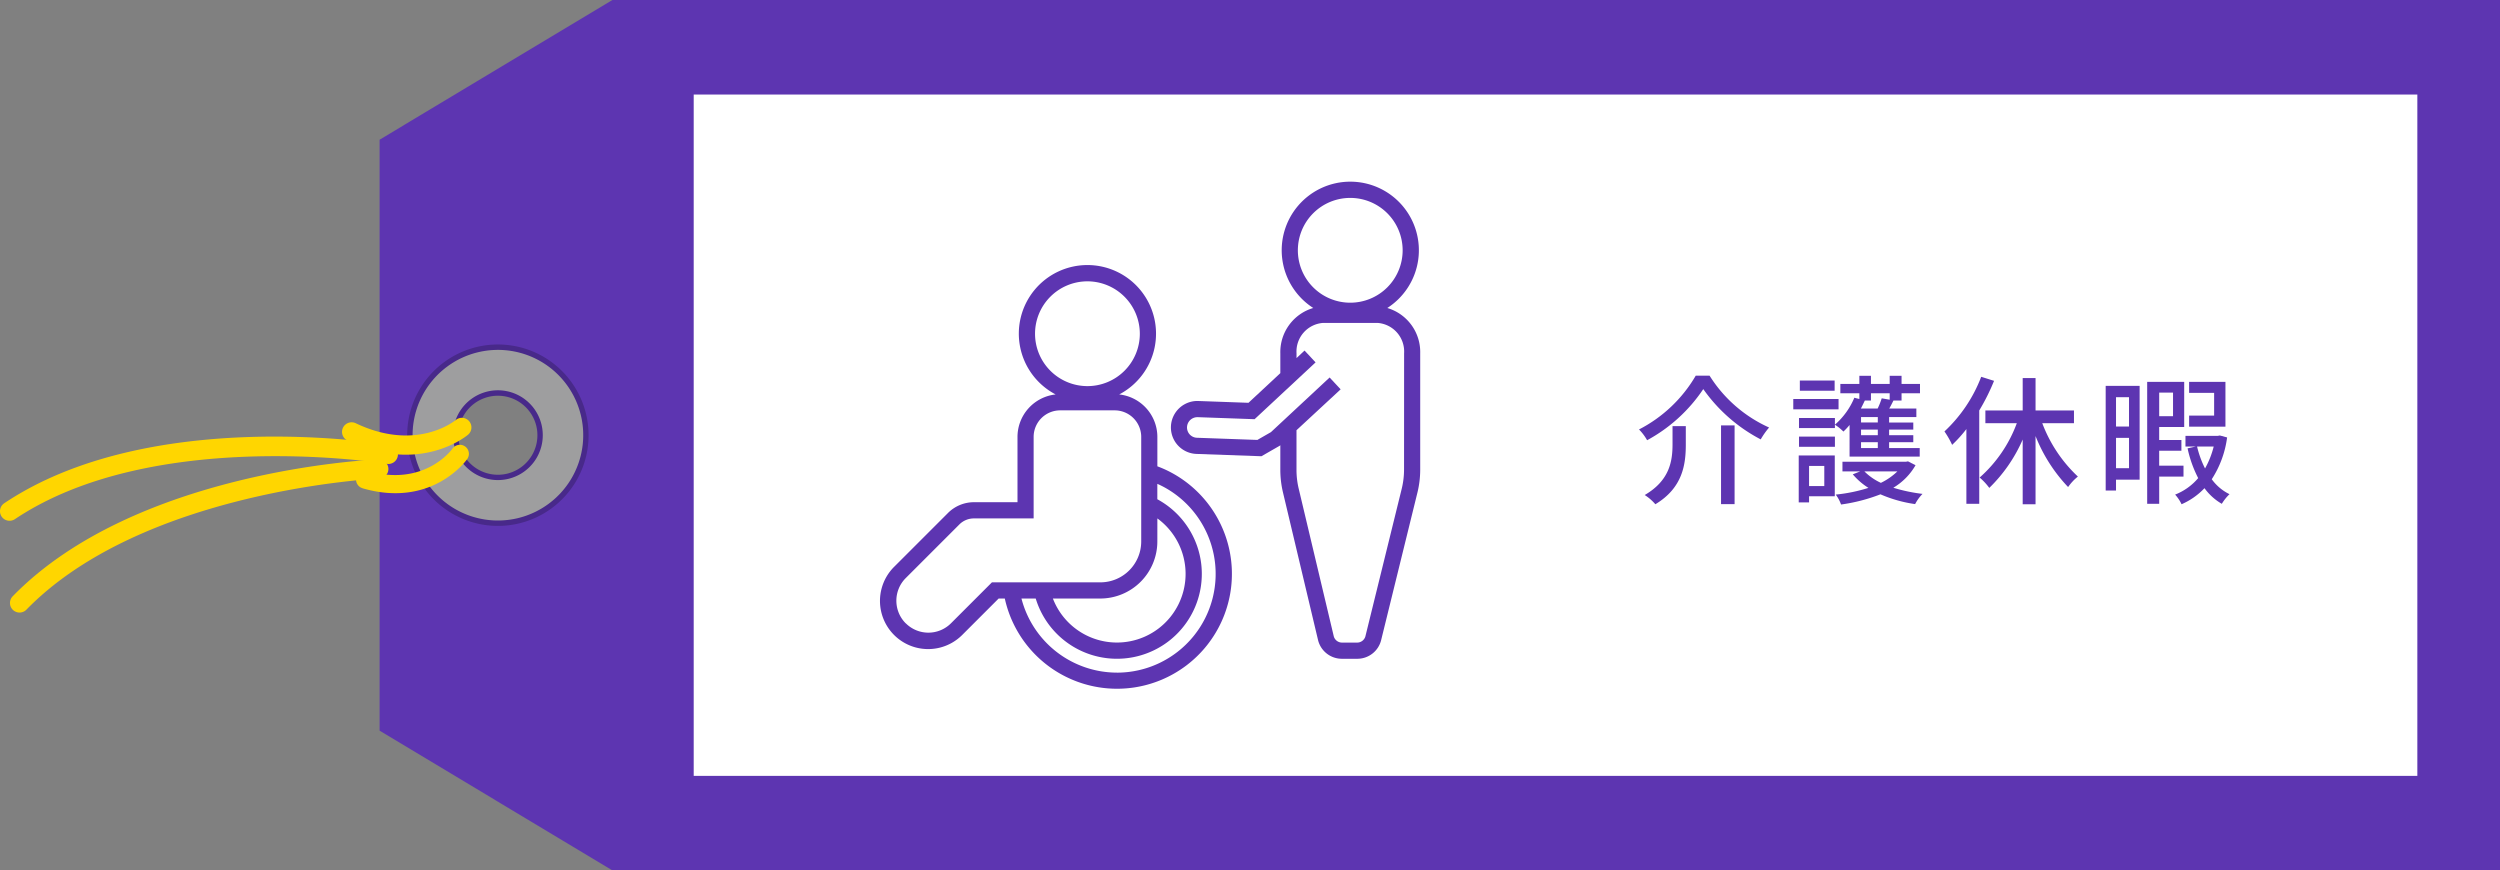
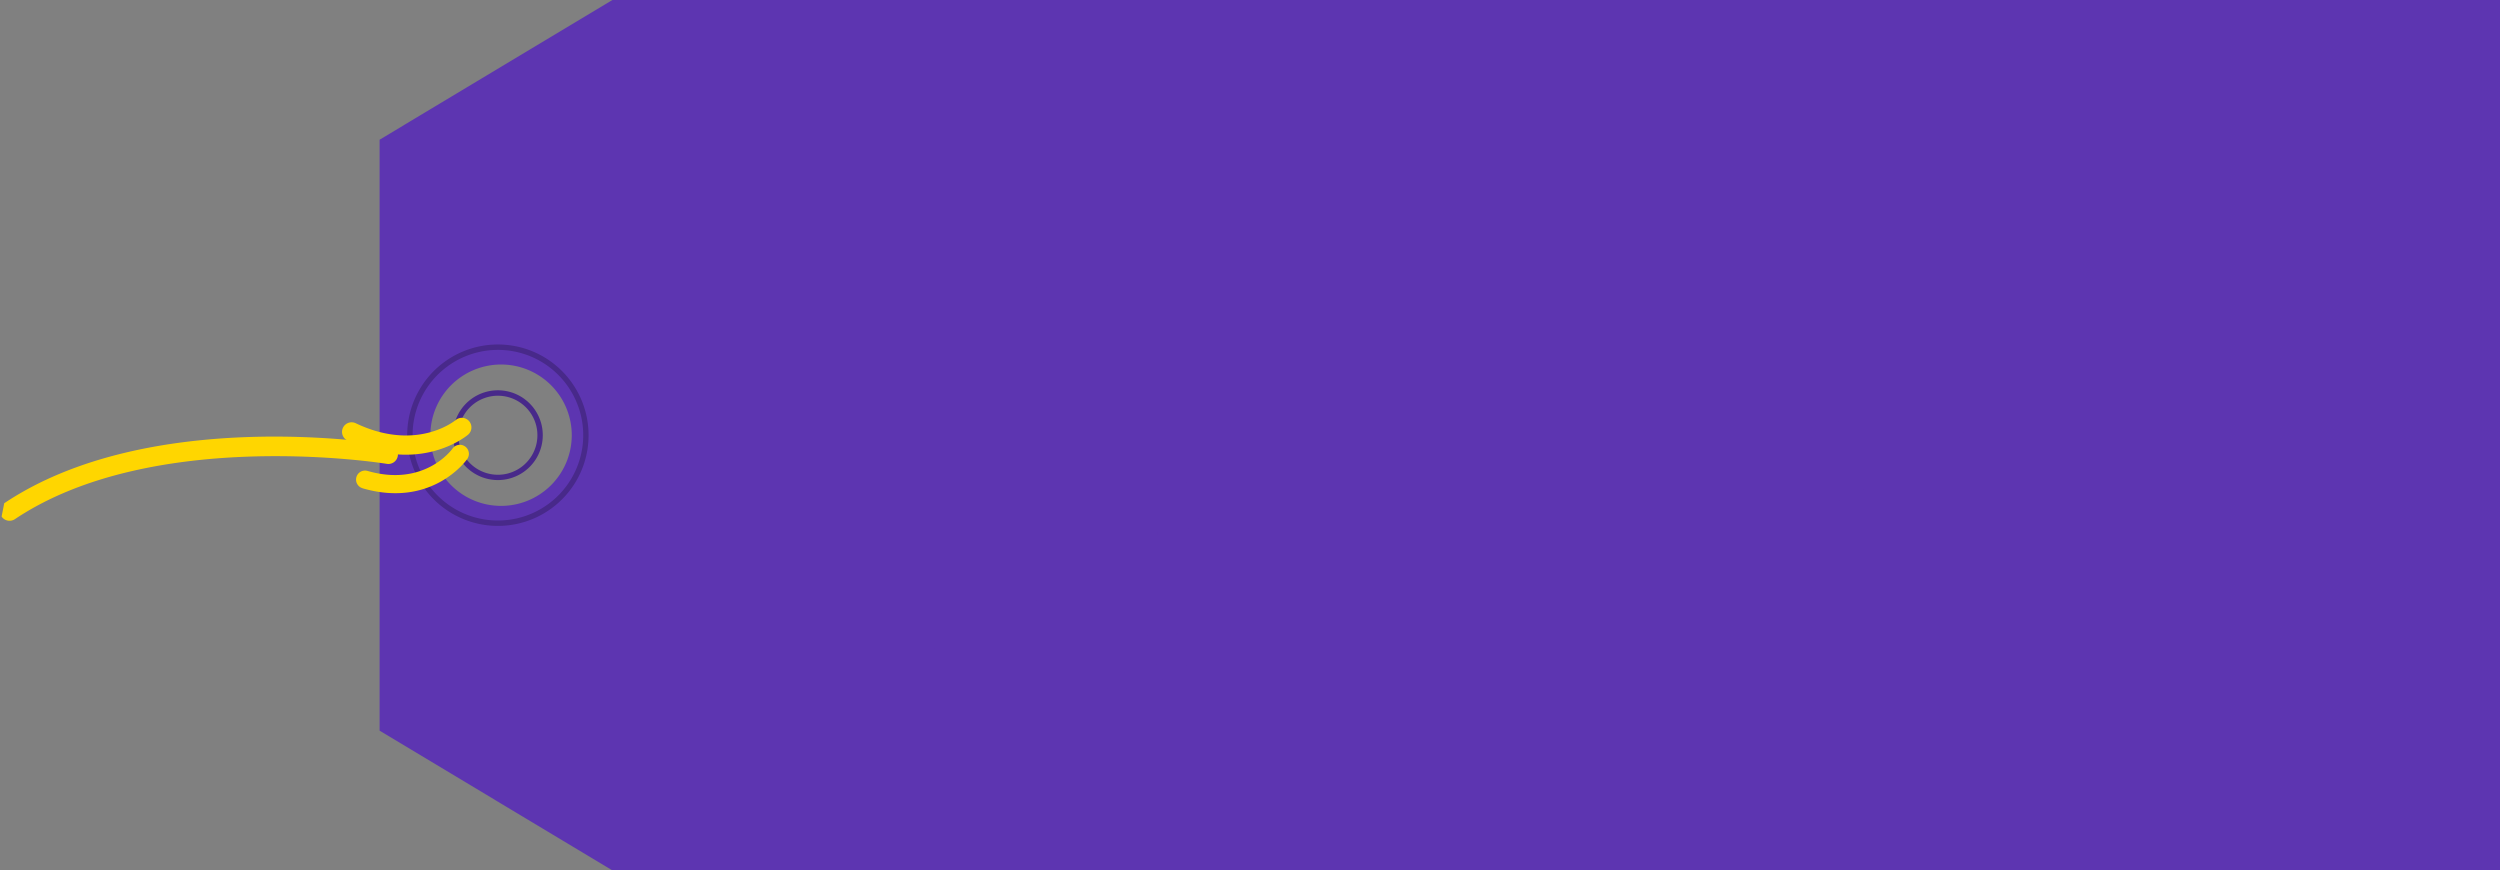
<svg xmlns="http://www.w3.org/2000/svg" width="357.87" height="124.596" viewBox="0 0 357.87 124.596">
  <rect x="0" y="0" width="357.87" height="124.596" fill="#808080" stroke="none" />
  <g id="welfare06" transform="translate(-903.021 -3874.272)">
    <path id="パス_1800" data-name="パス 1800" d="M851.682,139.741l-33.323,20v84.594l33.323,20h270.209v-124.6Zm-15.933,72.416a10.118,10.118,0,1,1,10.118-10.118,10.118,10.118,0,0,1-10.118,10.118" transform="translate(139 3734.531)" fill="#5d35b1" />
-     <rect id="長方形_730" data-name="長方形 730" width="246.735" height="97.532" transform="translate(1002.323 3887.805)" fill="#fff" />
-     <path id="パス_1801" data-name="パス 1801" d="M765.861,227.039a1.376,1.376,0,0,0,1.941-.026c16.7-17.136,50.14-18.754,50.476-18.767a1.371,1.371,0,1,0-.115-2.739c-1.416.057-34.859,1.669-52.325,19.592a1.375,1.375,0,0,0,.023,1.94" transform="translate(139 3734.531)" fill="#ffd600" />
-     <path id="パス_1802" data-name="パス 1802" d="M764.252,213.685a1.374,1.374,0,0,0,1.9.374c19.881-13.309,52.934-7.973,53.265-7.914a1.372,1.372,0,0,0,.456-2.705c-1.4-.234-34.453-5.578-55.247,8.34a1.376,1.376,0,0,0-.378,1.9" transform="translate(139 3734.531)" fill="#ffd600" />
-     <path id="パス_1803" data-name="パス 1803" d="M846.044,208.612a12.6,12.6,0,1,1-4.179-17.322,12.611,12.611,0,0,1,4.179,17.322m-15.9-9.724a6.043,6.043,0,1,0,8.306-2,6.047,6.047,0,0,0-8.306,2" transform="translate(139 3734.531)" fill="#9e9e9f" />
+     <path id="パス_1802" data-name="パス 1802" d="M764.252,213.685a1.374,1.374,0,0,0,1.9.374c19.881-13.309,52.934-7.973,53.265-7.914a1.372,1.372,0,0,0,.456-2.705c-1.4-.234-34.453-5.578-55.247,8.34" transform="translate(139 3734.531)" fill="#ffd600" />
    <path id="パス_1804" data-name="パス 1804" d="M846.375,208.81a12.985,12.985,0,1,1-4.306-17.85,13,13,0,0,1,4.306,17.85m-21.5-13.142a12.213,12.213,0,1,0,16.787-4.052,12.221,12.221,0,0,0-16.787,4.052m15.9,9.724a6.427,6.427,0,1,1-2.129-8.839,6.432,6.432,0,0,1,2.129,8.839m-10.307-6.3a5.657,5.657,0,1,0,7.775-1.874,5.661,5.661,0,0,0-7.775,1.874" transform="translate(139 3734.531)" fill="#48298a" />
    <path id="パス_1805" data-name="パス 1805" d="M815.919,209.639c9.872,2.854,14.781-3.9,14.983-4.186a1.29,1.29,0,0,0-2.1-1.5c-.162.229-4.1,5.534-12.165,3.2a1.29,1.29,0,1,0-.715,2.479" transform="translate(139 3734.531)" fill="#ffd600" />
    <path id="パス_1806" data-name="パス 1806" d="M813.774,202.807c10.276,4.9,16.972-.606,17.252-.842a1.372,1.372,0,0,0-1.766-2.1c-.227.187-5.689,4.573-14.306.466a1.371,1.371,0,1,0-1.18,2.475" transform="translate(139 3734.531)" fill="#ffd600" />
-     <path id="パス_1807" data-name="パス 1807" d="M999.8,202.758a6.942,6.942,0,0,0-1.16-1.54,19.954,19.954,0,0,0,8.122-7.7h1.981a19.5,19.5,0,0,0,8.521,7.421,10.914,10.914,0,0,0-1.2,1.7,23.153,23.153,0,0,1-8.222-7.2,22.656,22.656,0,0,1-8.042,7.321m5.541-2.019v2.62c0,2.82-.42,6.2-4.36,8.562a6.957,6.957,0,0,0-1.521-1.321c3.6-2.1,3.981-4.9,3.981-7.281v-2.58Zm6.983,11.162h-1.94V200.638h1.94Z" transform="translate(139 3734.531)" fill="#5d35b1" />
    <path id="パス_1808" data-name="パス 1808" d="M1027.206,198.337h-6.481v-1.479h6.481Zm-.54,12.444h-3.681v.879h-1.48v-6.721h5.161Zm.019-9.763h-5.141v-1.44h5.141Zm-5.14,1.221h5.141v1.46h-5.141Zm5.1-6.562h-4.981v-1.46h4.981Zm-3.661,13.643h2.181v-2.88h-2.181Zm5.8-8.742a9.7,9.7,0,0,1-.88.94,7.5,7.5,0,0,0-1.221-.98,10.471,10.471,0,0,0,2.782-3.861l.719.181v-.821h-2.72V194.7h2.72v-1.161h1.66V194.7h2.681v-1.161h1.7V194.7h2.64v1.34h-2.64v1.04h-1.161c-.2.4-.4.8-.6,1.14h3.88v1.221h-3.9v.78h3.461v1.021h-3.461v.8h3.461v1h-3.461v.841h4.381v1.22h-10.042Zm9.442,5.761a8.92,8.92,0,0,1-3.18,3.221,23.747,23.747,0,0,0,4.18.88,6.174,6.174,0,0,0-1.059,1.461,19.087,19.087,0,0,1-4.962-1.4,24.817,24.817,0,0,1-5.641,1.46,5.369,5.369,0,0,0-.761-1.42,23.1,23.1,0,0,0,4.682-.96,9.653,9.653,0,0,1-2.241-1.94l1.06-.421h-2.54v-1.38h9.082l.3-.059Zm-6.382-10.3v1.04h-.879c-.18.38-.361.76-.56,1.14h2.4a10.862,10.862,0,0,0,.58-1.46l1.14.2v-.92Zm.981,3.4h-2.4v.78h2.4Zm0,1.8h-2.4v.8h2.4Zm0,1.8h-2.4v.841h2.4Zm-1.92,4.181a8.216,8.216,0,0,0,2.36,1.641,9,9,0,0,0,2.361-1.641Z" transform="translate(139 3734.531)" fill="#5d35b1" />
    <path id="パス_1809" data-name="パス 1809" d="M1049.466,194.257a30.009,30.009,0,0,1-2.12,4.241v13.363h-1.841v-10.7a18.8,18.8,0,0,1-2.04,2.26,12.446,12.446,0,0,0-1.1-1.92,20.845,20.845,0,0,0,5.262-7.822Zm6.9,6.061a20.24,20.24,0,0,0,5.1,7.642,7.139,7.139,0,0,0-1.4,1.5,22.632,22.632,0,0,1-4.661-7.3v9.762h-1.84v-9.262a21.75,21.75,0,0,1-4.781,6.922,8.716,8.716,0,0,0-1.381-1.481,19.253,19.253,0,0,0,5.321-7.782h-4.5V198.5h5.342v-4.641h1.84V198.5h5.5v1.82Z" transform="translate(139 3734.531)" fill="#5d35b1" />
    <path id="パス_1810" data-name="パス 1810" d="M1070.305,208.4h-3.381v1.561h-1.479V194.977h4.86Zm-3.381-7.6h1.86v-4.2h-1.86Zm1.861,1.62h-1.86v4.341h1.86Zm4.321,5.541v3.9h-1.721V194.4h5.3v6.461h-3.581v1.861h3.181v1.541h-3.181v2.14h3.481v1.56Zm0-8.642h1.98v-3.381h-1.98Zm9.722,3.041a14.442,14.442,0,0,1-2.2,5.982,6.817,6.817,0,0,0,2.541,2.139,6.818,6.818,0,0,0-1.1,1.381,8,8,0,0,1-2.48-2.24,10.043,10.043,0,0,1-3.281,2.3,5.705,5.705,0,0,0-.921-1.38,8.308,8.308,0,0,0,3.3-2.361,17.027,17.027,0,0,1-1.52-4.26l1.18-.261h-1.48v-1.521h4.6l.32-.059Zm-.239-1.541h-5.2v-1.58h3.58v-3.261h-3.58V194.4h5.2Zm-4.062,2.841a14.287,14.287,0,0,0,1.141,3.141,12.687,12.687,0,0,0,1.24-3.141Z" transform="translate(139 3734.531)" fill="#5d35b1" />
-     <path id="パス_1883" data-name="パス 1883" d="M962.612,183.829a9.818,9.818,0,1,0-10.6,0,6.576,6.576,0,0,0-4.714,6.48v2.846l-4.559,4.245-7.179-.257a3.79,3.79,0,0,0-.269,7.576l9.3.332,2.63-1.509.076-.07V207a13.964,13.964,0,0,0,.374,3.207l5.033,21.189a3.514,3.514,0,0,0,3.479,2.647h2.061a3.515,3.515,0,0,0,3.477-2.637l5.2-21.144a13.855,13.855,0,0,0,.4-3.314V190.309a6.574,6.574,0,0,0-4.714-6.48m2.4,23.117a11.629,11.629,0,0,1-.333,2.762l-5.206,21.152a1.226,1.226,0,0,1-1.225.866h-2.061a1.228,1.228,0,0,1-1.226-.866l-5.033-21.19a11.6,11.6,0,0,1-.312-2.671v-5.671l6.32-5.854-1.578-1.695-8.4,7.821-1.943,1.115-8.642-.309a1.471,1.471,0,0,1-.952-2.554,1.511,1.511,0,0,1,1.058-.394l8.138.291,8.731-8.133-1.578-1.694L949.616,191v-.687a4.105,4.105,0,0,1,3.8-4.347h7.8a4.105,4.105,0,0,1,3.8,4.347Zm-7.7-38.874a7.5,7.5,0,1,1-7.5,7.5,7.5,7.5,0,0,1,7.5-7.5" transform="translate(139 3734.531)" fill="#5d35b1" />
    <path id="パス_1884" data-name="パス 1884" d="M931.755,207.427a15.959,15.959,0,0,0-2.06-.934v-4.21a6.123,6.123,0,0,0-5.461-6.078,9.82,9.82,0,1,0-9.1,0,6.123,6.123,0,0,0-5.461,6.078v9.348h-6.24a5.258,5.258,0,0,0-3.7,1.532l-7.69,7.689a6.894,6.894,0,1,0,9.679,9.82l.07-.07,5.183-5.183h.881a16.447,16.447,0,1,0,23.9-17.992m-7.845,28.6a14.146,14.146,0,0,1-13.67-10.606h2.043a12.149,12.149,0,1,0,17.406-14.214V209c.323.145.643.3.954.467a14.137,14.137,0,0,1-6.735,26.563m-30.237-7.061a4.583,4.583,0,0,1,0-6.474l7.69-7.69a2.936,2.936,0,0,1,2.059-.853h8.563V202.283a3.8,3.8,0,0,1,3.8-3.8h7.8a3.8,3.8,0,0,1,3.8,3.8v14.975a5.852,5.852,0,0,1-5.845,5.845H906.013l-5.861,5.861a4.576,4.576,0,0,1-6.472,0l0,0m33.505-41.451a7.5,7.5,0,1,1-7.5-7.5h0a7.512,7.512,0,0,1,7.5,7.5m2.51,26.439a9.825,9.825,0,1,1-14.955,11.467h6.791a8.173,8.173,0,0,0,8.161-8.161Z" transform="translate(139 3734.531)" fill="#5d35b1" />
  </g>
</svg>